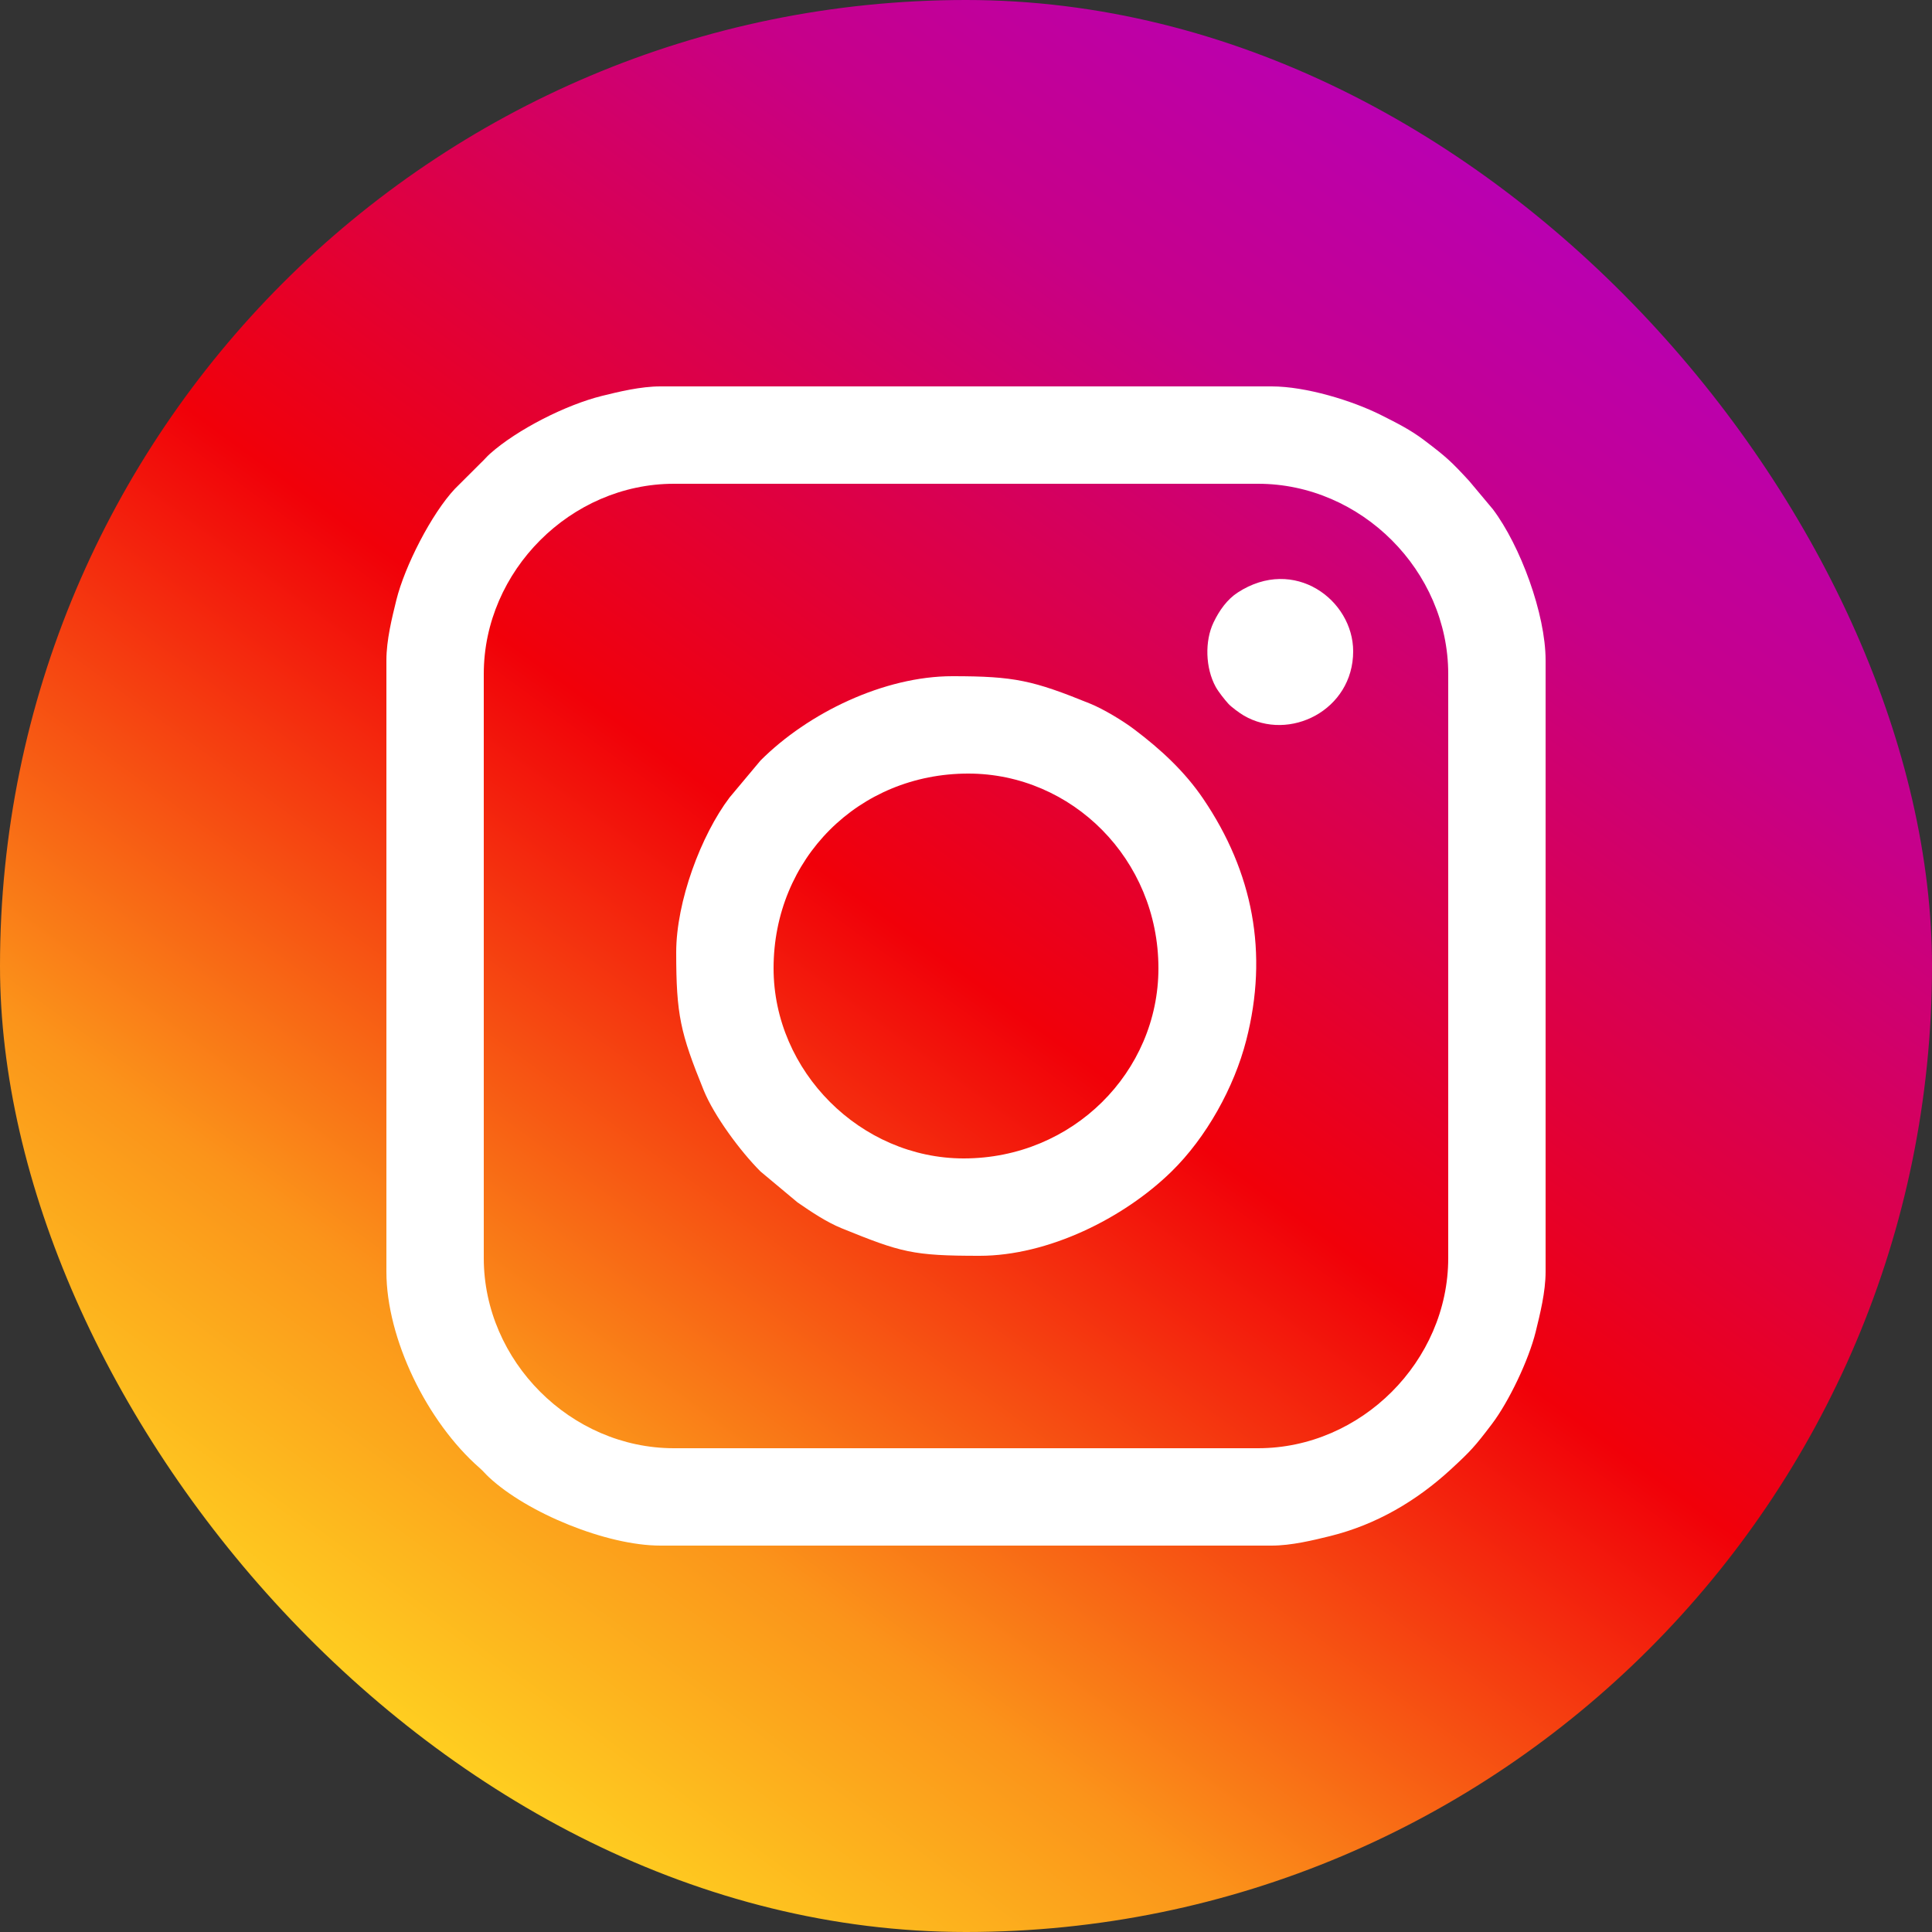
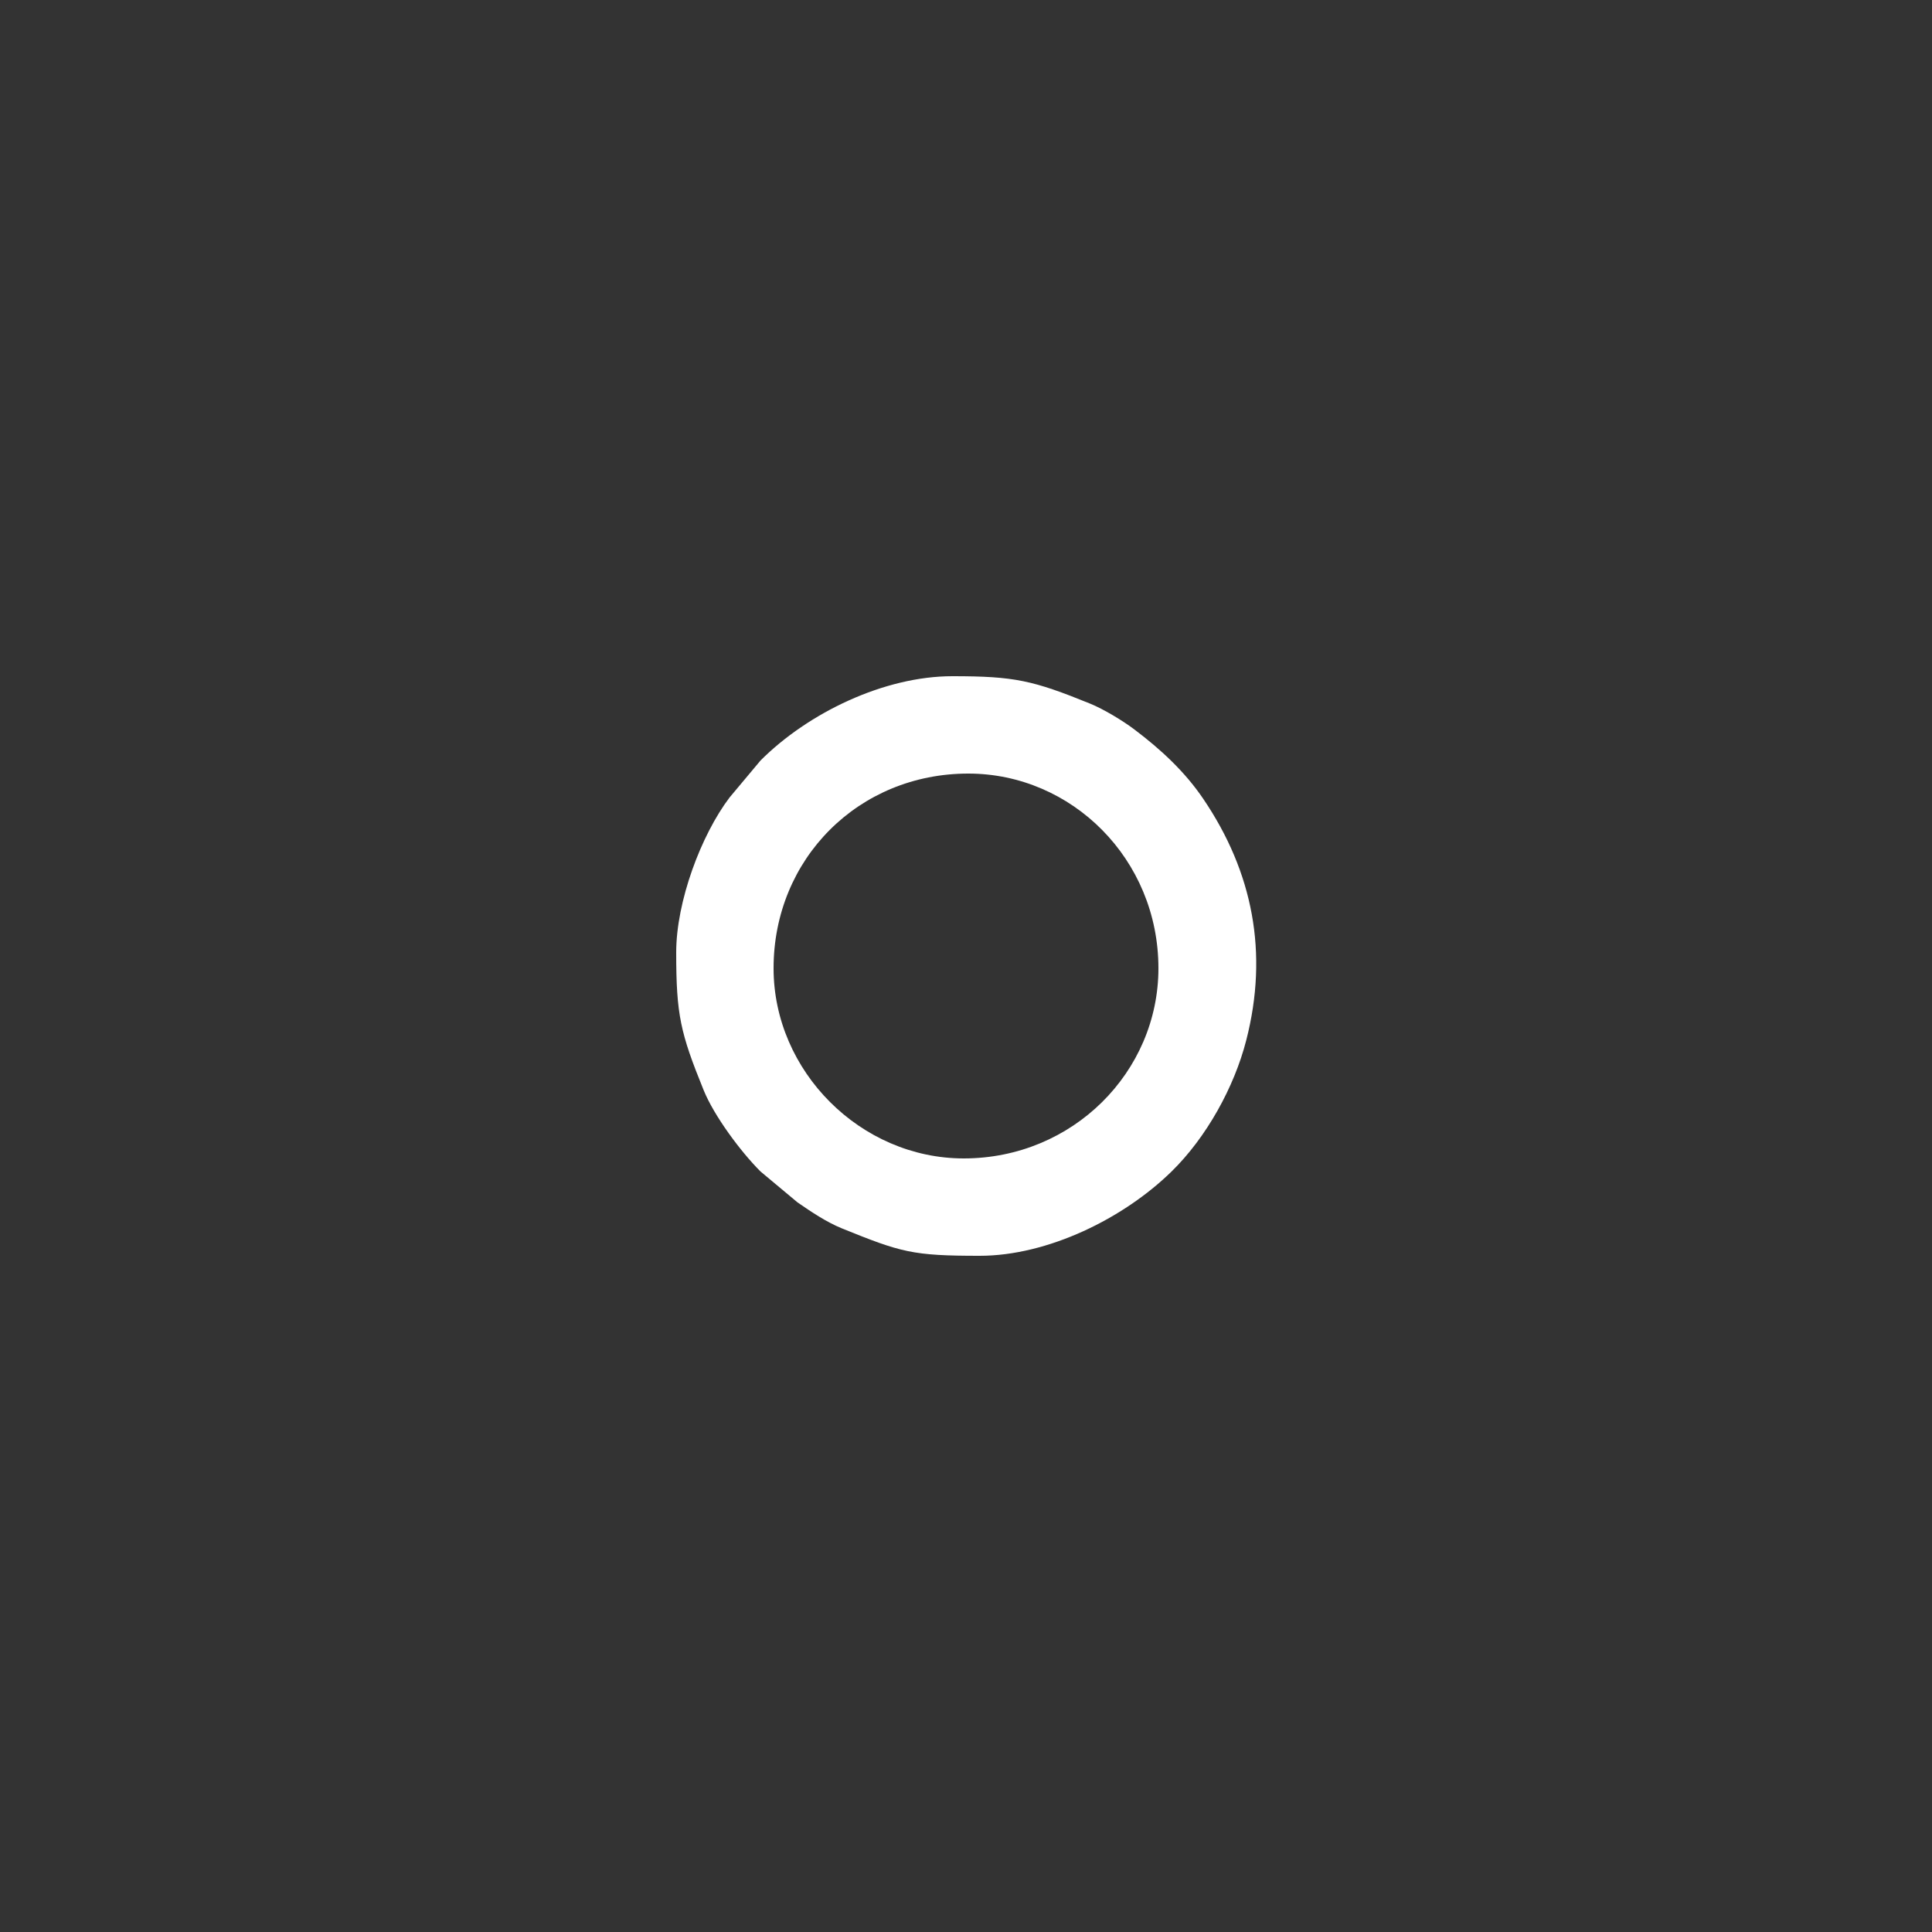
<svg xmlns="http://www.w3.org/2000/svg" width="50" height="50" viewBox="0 0 50 50" fill="none">
  <rect x="0" y="0" width="50" height="50" fill="#333333" stroke="none" />
-   <rect width="50" height="50" rx="25" fill="url(#paint0_linear_2505_23137)" />
-   <path fill-rule="evenodd" clip-rule="evenodd" d="M12.52 32.559V17.441C12.52 14.774 14.774 12.52 17.441 12.52H32.559C35.226 12.52 37.48 14.774 37.48 17.441V32.559C37.48 35.226 35.226 37.48 32.559 37.48H17.441C14.774 37.48 12.52 35.226 12.52 32.559ZM10 17.09V32.91C10 34.645 11.049 36.8 12.416 37.994C12.511 38.077 12.558 38.142 12.651 38.228C13.639 39.153 15.698 40 17.09 40H32.91C33.42 40 33.988 39.861 34.422 39.754C35.62 39.458 36.665 38.841 37.553 38.022C38.057 37.557 38.167 37.439 38.611 36.853C39.047 36.278 39.562 35.201 39.743 34.469C39.855 34.011 40 33.438 40 32.91V17.09C40 15.889 39.345 14.121 38.636 13.18L38.022 12.447C37.557 11.943 37.439 11.832 36.853 11.389C36.5 11.122 36.157 10.951 35.742 10.742C34.992 10.365 33.793 10 32.91 10H17.09C16.58 10 16.012 10.139 15.578 10.246C14.649 10.476 13.386 11.115 12.681 11.743C12.586 11.828 12.54 11.892 12.447 11.978L11.772 12.651C11.17 13.293 10.476 14.646 10.257 15.531C10.145 15.989 10 16.562 10 17.09Z" fill="white" />
  <path fill-rule="evenodd" clip-rule="evenodd" d="M20.02 25.059C20.02 22.223 22.223 20.02 25.059 20.02C27.737 20.02 29.98 22.233 29.98 25.059C29.98 27.737 27.767 29.98 24.941 29.98C22.274 29.98 20.02 27.726 20.02 25.059ZM17.5 24.648C17.5 26.264 17.608 26.73 18.211 28.215C18.48 28.877 19.166 29.803 19.682 30.318L20.64 31.118C20.996 31.364 21.392 31.629 21.785 31.789C23.324 32.413 23.616 32.5 25.352 32.5C27.119 32.5 29.077 31.534 30.319 30.319C31.22 29.438 31.94 28.142 32.253 26.921C32.833 24.664 32.425 22.569 31.141 20.675C30.661 19.966 30.039 19.393 29.361 18.881C29.057 18.65 28.56 18.352 28.215 18.211C26.731 17.609 26.264 17.5 24.648 17.5C22.882 17.5 20.916 18.447 19.682 19.682L18.881 20.639C18.144 21.612 17.5 23.331 17.5 24.648Z" fill="white" />
-   <path fill-rule="evenodd" clip-rule="evenodd" d="M35.02 16.856C35.02 15.529 33.496 14.384 32.033 15.334C31.763 15.509 31.558 15.791 31.405 16.112C31.177 16.589 31.194 17.287 31.462 17.776C31.531 17.902 31.697 18.111 31.789 18.212C31.865 18.296 32.073 18.45 32.187 18.517C33.367 19.208 35.02 18.379 35.02 16.856Z" fill="white" />
  <defs>
    <linearGradient id="paint0_linear_2505_23137" x1="13" y1="47.5" x2="42.5" y2="7" gradientUnits="userSpaceOnUse">
      <stop stop-color="#FFD321" />
      <stop offset="0.192" stop-color="#FB941A" />
      <stop offset="0.5" stop-color="#F10009" />
      <stop offset="0.836" stop-color="#C70089" />
      <stop offset="1" stop-color="#B900B3" />
    </linearGradient>
  </defs>
</svg>